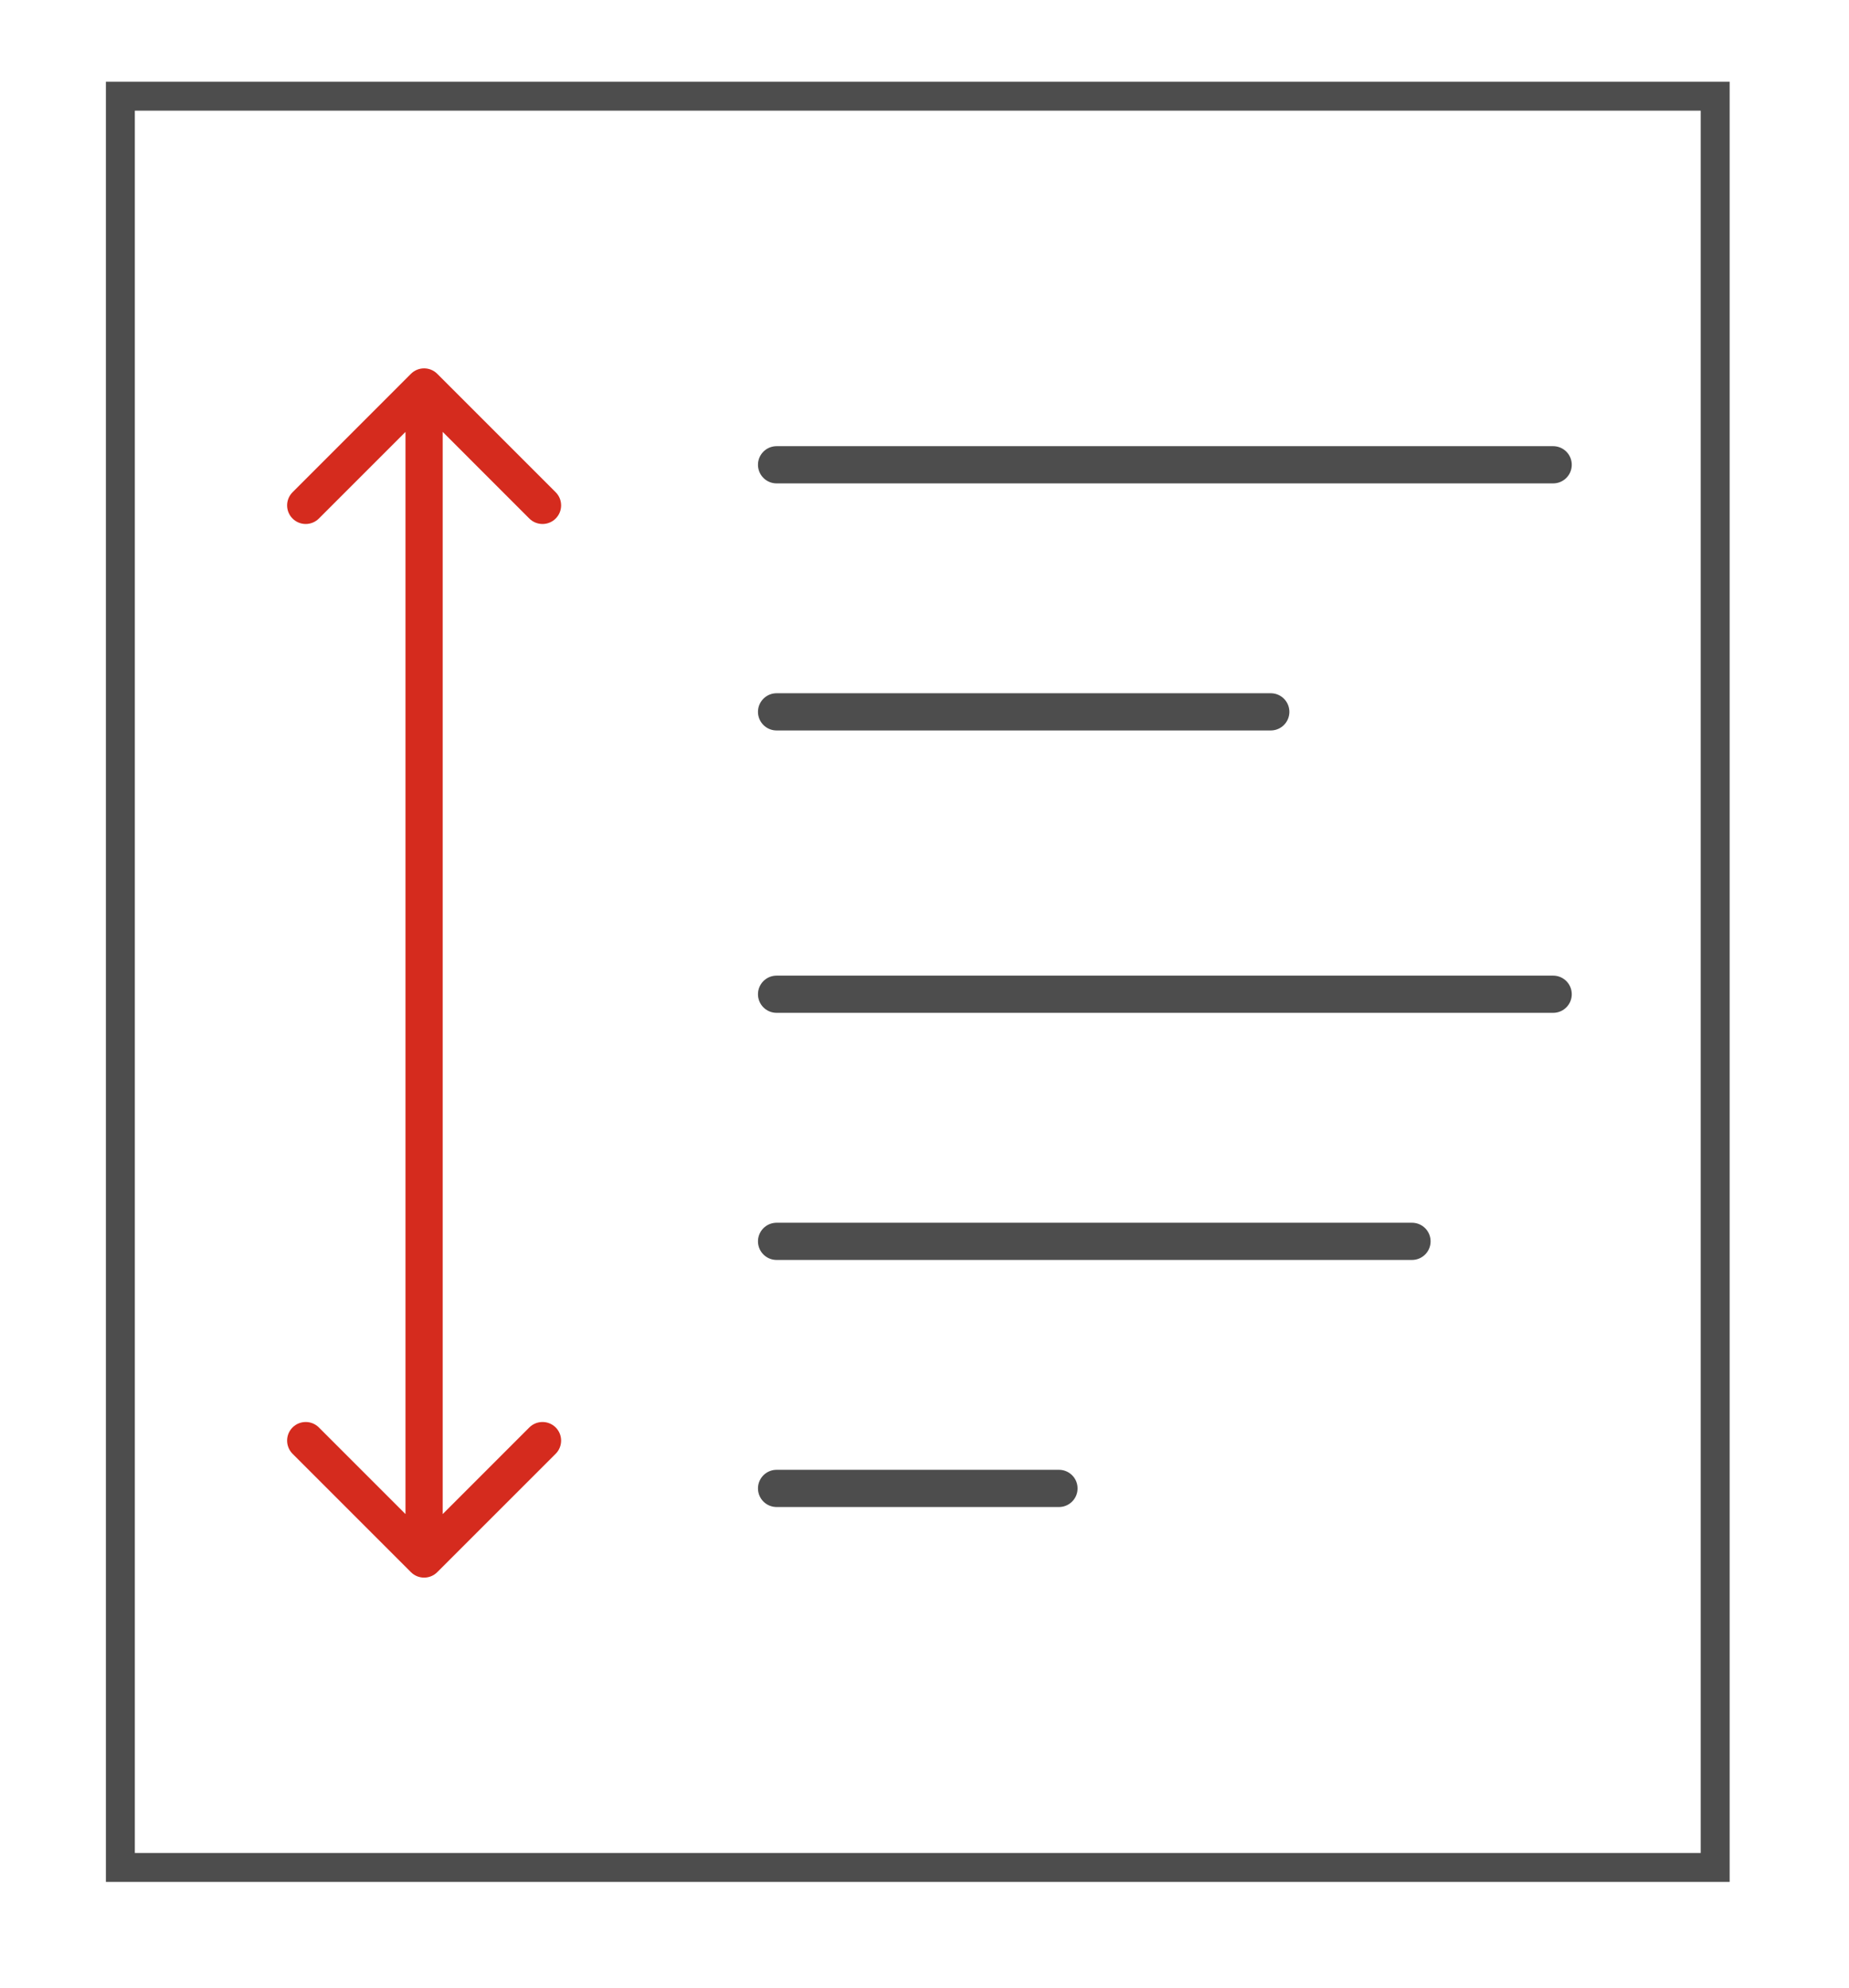
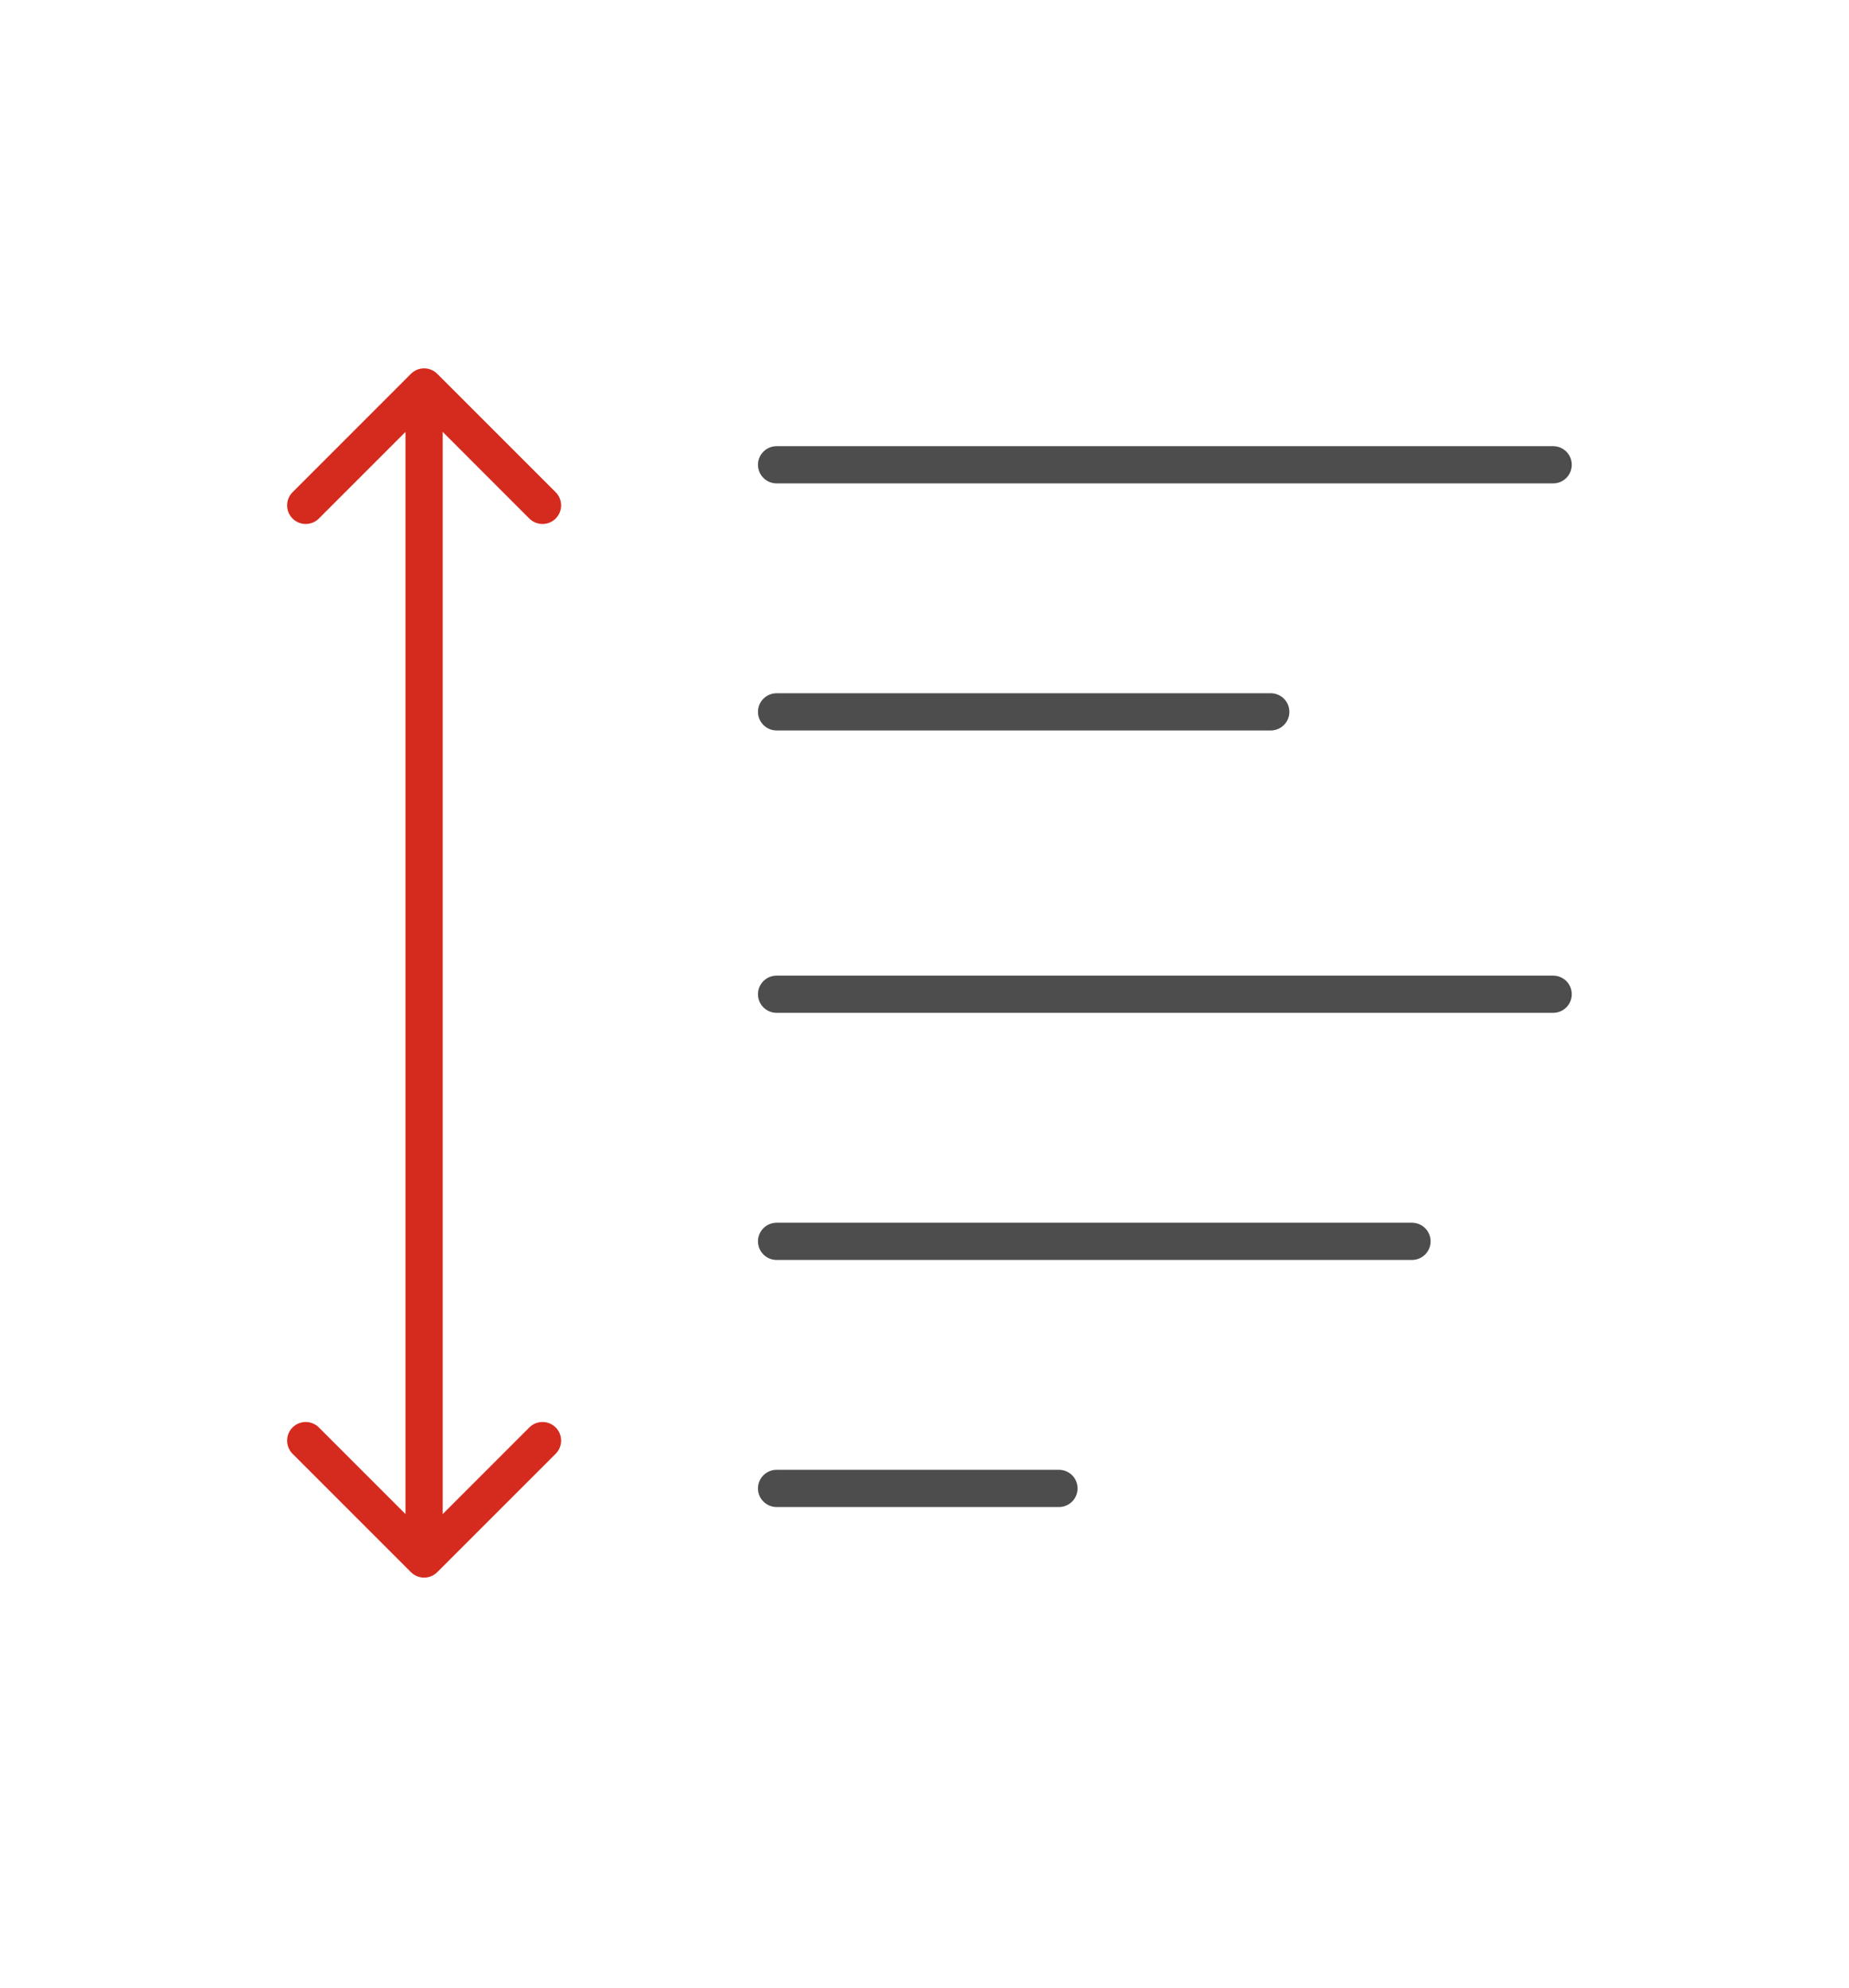
<svg xmlns="http://www.w3.org/2000/svg" width="40" height="43" viewBox="0 0 40 43" fill="none">
-   <rect x="2.604" y="2.081" width="34.501" height="38.319" stroke="#4D4D4D" stroke-width="0.626" />
  <path d="M9.459 8.087C9.302 7.93 9.047 7.93 8.89 8.087L6.329 10.649C6.172 10.806 6.172 11.061 6.329 11.218C6.486 11.375 6.741 11.375 6.898 11.218L9.175 8.941L11.451 11.218C11.609 11.375 11.864 11.375 12.021 11.218C12.178 11.061 12.178 10.806 12.021 10.649L9.459 8.087ZM8.89 34.012C9.047 34.169 9.302 34.169 9.459 34.012L12.021 31.451C12.178 31.293 12.178 31.038 12.021 30.881C11.864 30.724 11.609 30.724 11.451 30.881L9.175 33.158L6.898 30.881C6.741 30.724 6.486 30.724 6.329 30.881C6.172 31.038 6.172 31.293 6.329 31.451L8.89 34.012ZM8.772 8.372V33.727H9.577V8.372H8.772Z" fill="#D52B1E" />
  <path d="M16.8 10.055H33.6" stroke="#4D4D4D" stroke-width="0.805" stroke-linecap="round" />
  <path d="M16.8 15.4H27.491" stroke="#4D4D4D" stroke-width="0.805" stroke-linecap="round" />
  <path d="M16.8 21.509H33.6" stroke="#4D4D4D" stroke-width="0.805" stroke-linecap="round" />
  <path d="M16.8 26.855H30.546" stroke="#4D4D4D" stroke-width="0.805" stroke-linecap="round" />
  <path d="M16.8 32.2H22.909" stroke="#4D4D4D" stroke-width="0.805" stroke-linecap="round" />
</svg>